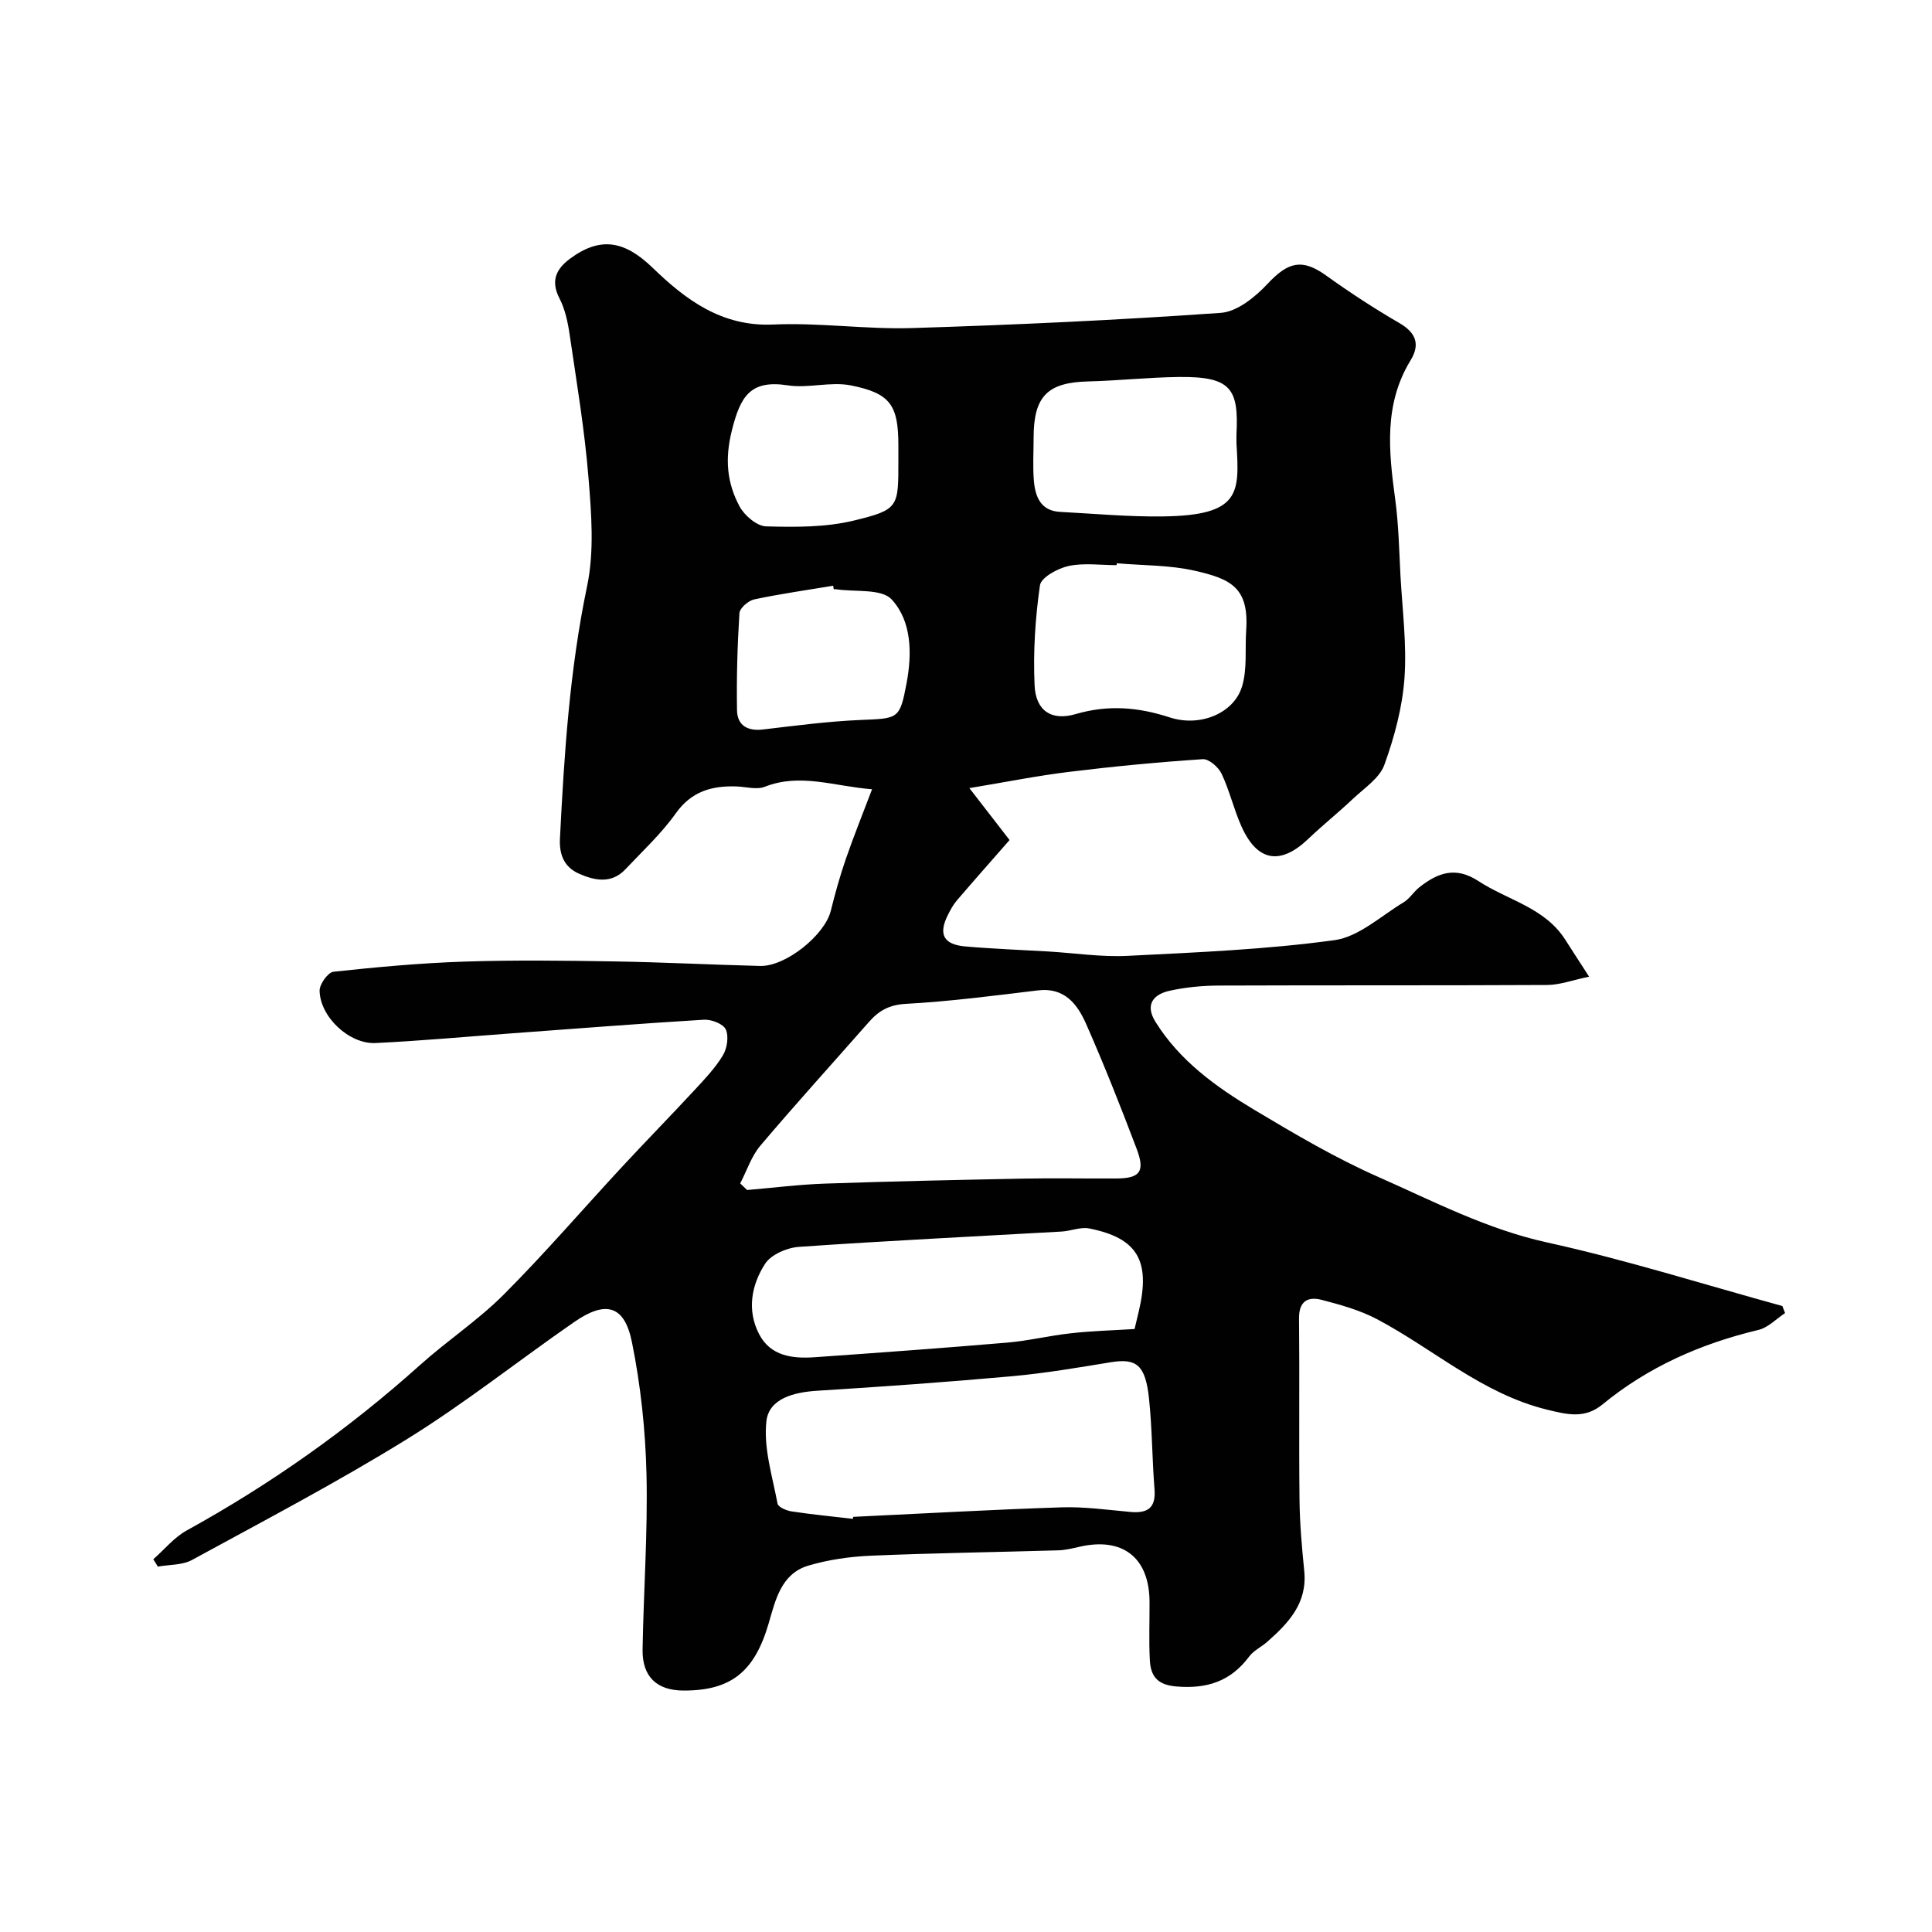
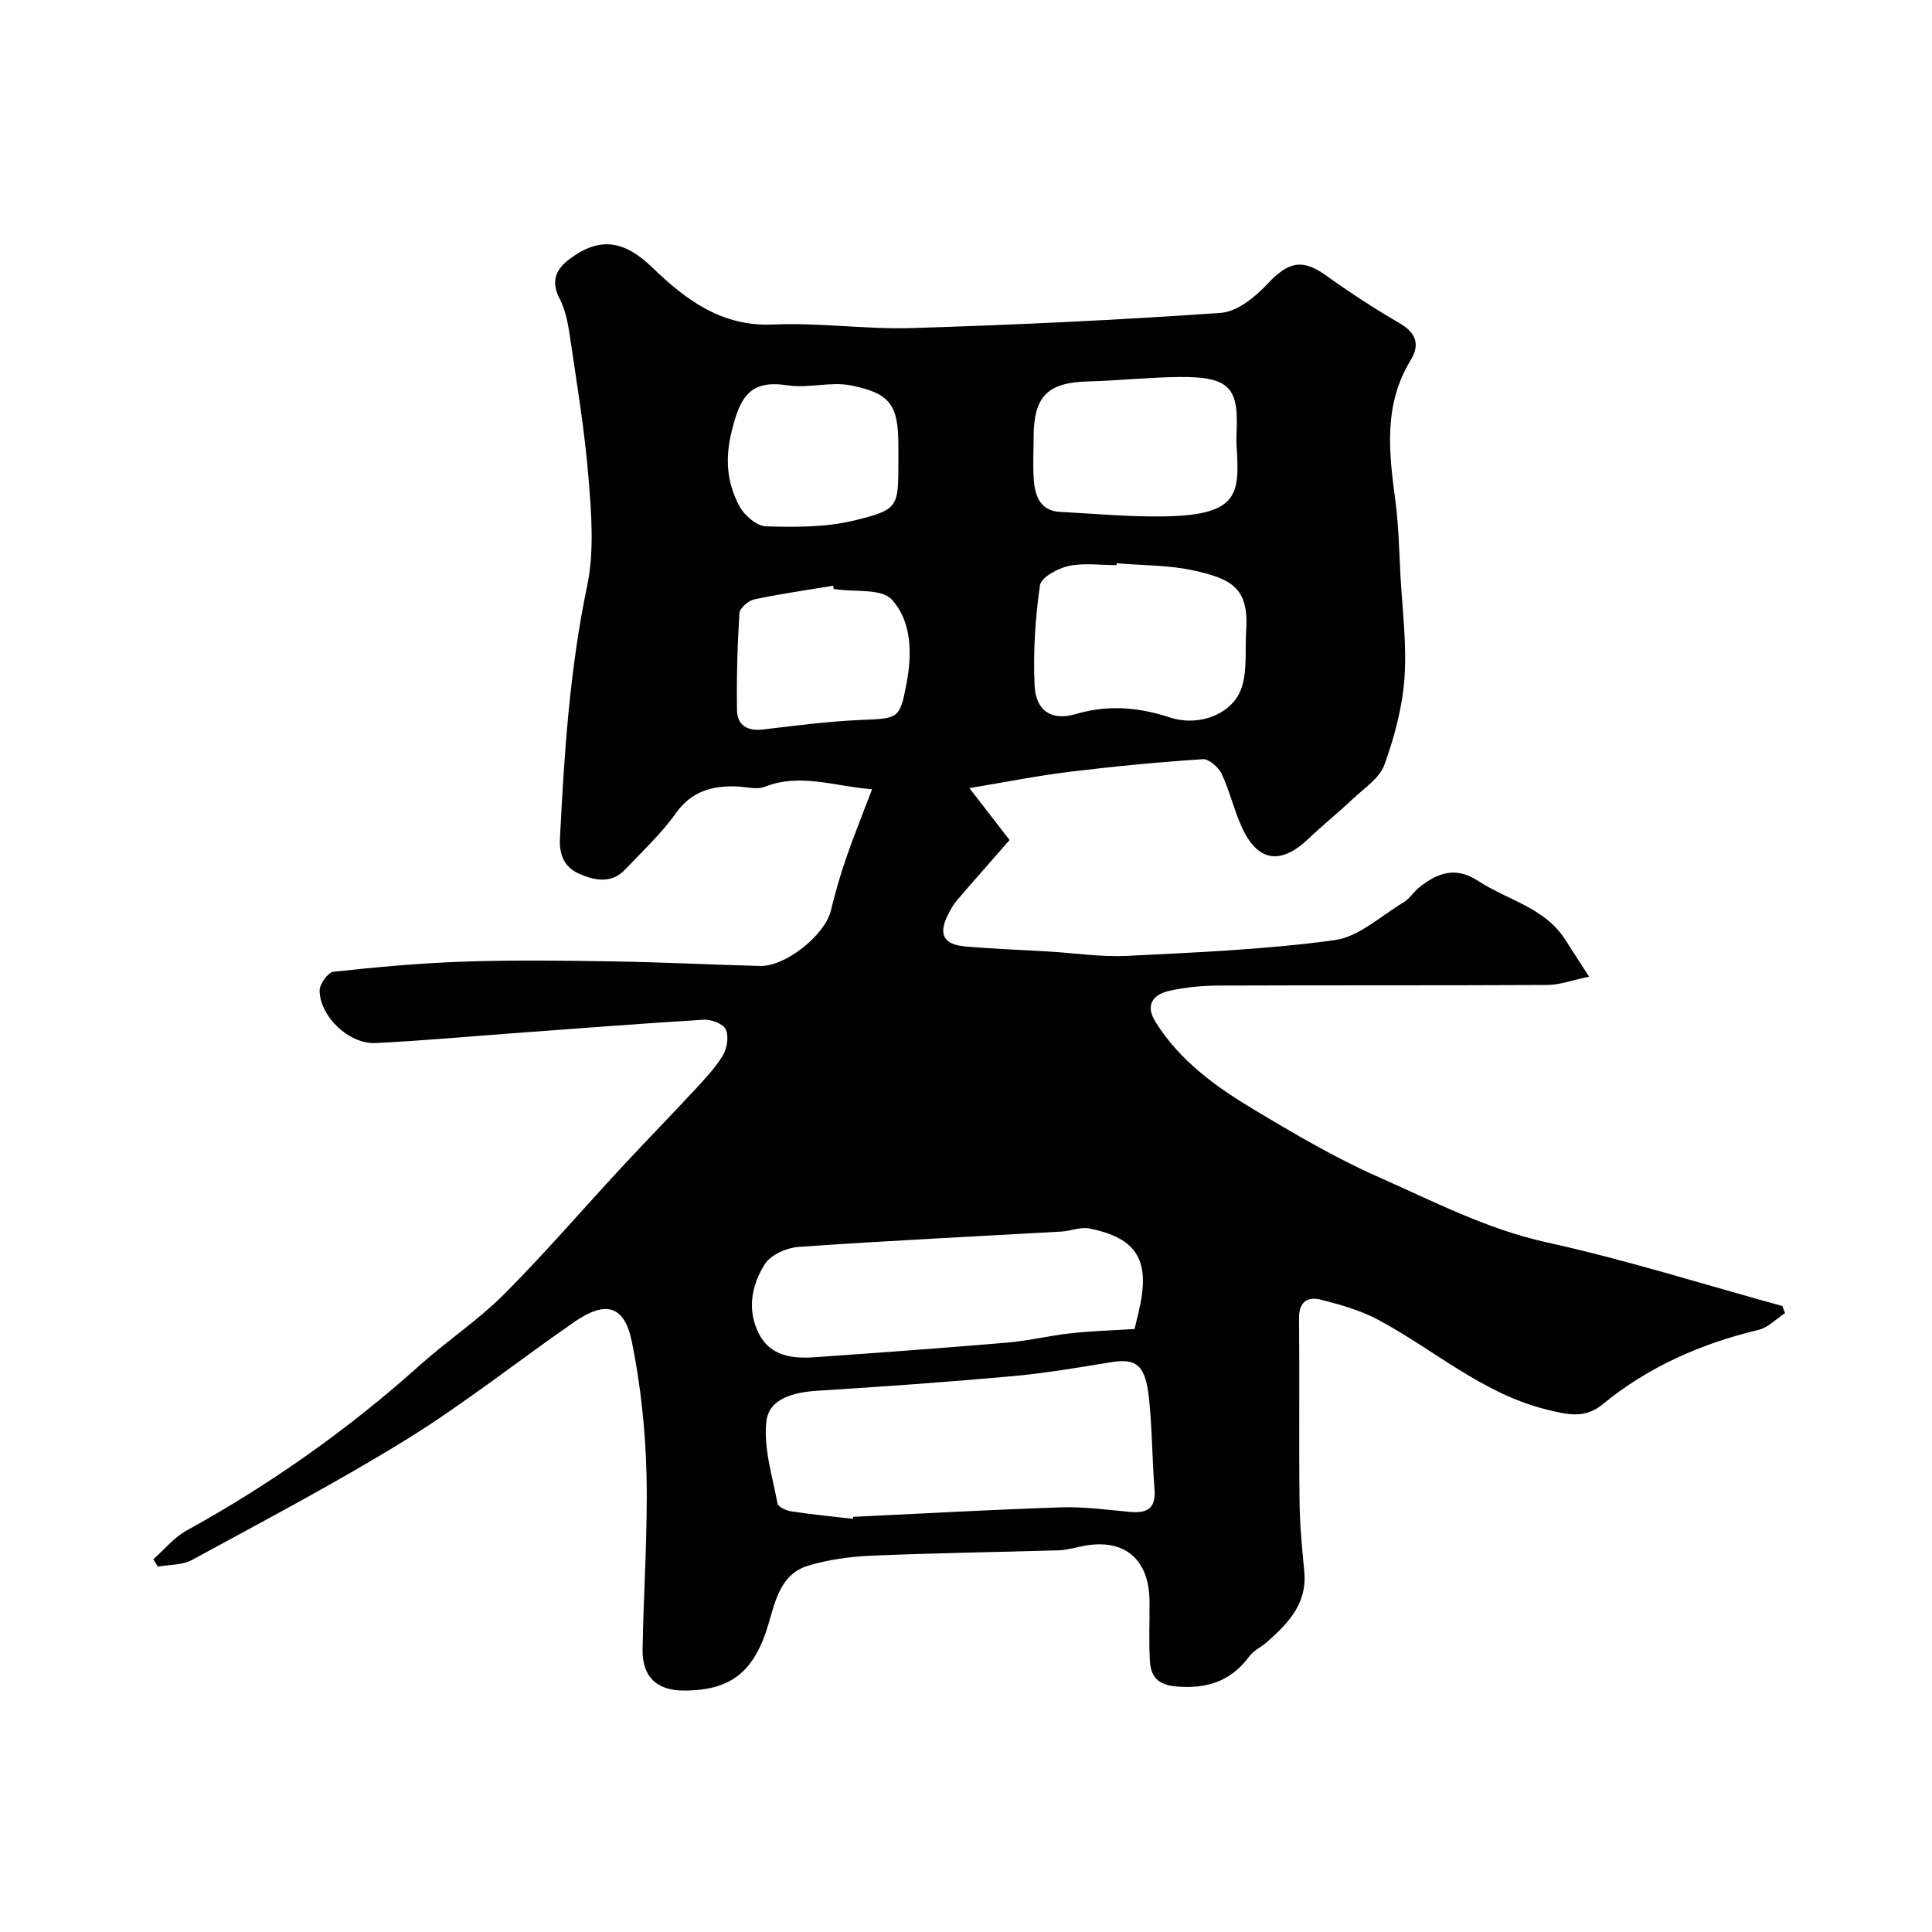
<svg xmlns="http://www.w3.org/2000/svg" enable-background="new 0 0 400 400" viewBox="0 0 400 400">
-   <path d="m200.7 163.17c3.02 3.9 5.6 7.23 8.32 10.75-3.63 4.15-7.32 8.31-10.94 12.54-.73.86-1.29 1.89-1.8 2.91-2.05 4.03-.97 6.18 3.57 6.58 5.75.5 11.53.71 17.29 1.05 5.43.33 10.89 1.17 16.3.9 14.31-.72 28.68-1.31 42.85-3.25 5.04-.69 9.62-5.02 14.32-7.84 1.25-.75 2.07-2.18 3.24-3.1 3.78-2.98 7.47-4.42 12.25-1.29 6.05 3.97 13.74 5.47 17.98 12.15 1.38 2.18 2.8 4.33 4.93 7.64-3.48.72-6.05 1.7-8.63 1.72-22.66.12-45.33.03-67.99.12-3.42.01-6.91.34-10.25 1.08-3.37.75-5.12 2.88-2.92 6.42 5.02 8.07 12.53 13.47 20.44 18.21 8.37 5.01 16.84 10 25.74 13.93 11.38 5.03 22.43 10.8 34.88 13.54 16.42 3.61 32.51 8.71 48.74 13.17.19.49.37.97.56 1.46-1.82 1.19-3.5 3-5.49 3.48-11.9 2.84-22.82 7.63-32.32 15.44-3.66 3-7.26 2.11-11.52 1.06-13.39-3.29-23.43-12.52-35.16-18.72-3.54-1.87-7.55-2.98-11.46-4-2.84-.74-4.72.27-4.68 3.85.13 12.5-.04 25 .1 37.49.05 4.94.49 9.88.98 14.8.67 6.63-3.23 10.75-7.64 14.64-1.22 1.08-2.84 1.82-3.78 3.09-3.85 5.16-8.79 6.72-15.13 6.17-3.97-.34-5.26-2.24-5.42-5.49-.21-3.99-.04-8-.06-12-.03-9.18-5.55-13.5-14.54-11.42-1.43.33-2.89.68-4.34.73-12.93.38-25.87.56-38.79 1.11-4.37.19-8.84.82-13.02 2.07-5.59 1.68-6.78 7.18-8.15 11.89-2.9 9.96-7.7 14.01-17.7 13.96-5.49-.03-8.51-2.88-8.42-8.5.2-12.1 1.09-24.21.81-36.3-.22-9.13-1.2-18.36-3.01-27.31-1.54-7.67-5.41-8.72-11.97-4.18-11.54 7.99-22.57 16.77-34.47 24.15-14.5 8.98-29.65 16.92-44.64 25.1-2.01 1.1-4.7.95-7.08 1.38-.31-.51-.63-1.01-.94-1.52 2.29-2.01 4.3-4.52 6.91-5.96 17.42-9.6 33.53-20.99 48.34-34.28 5.62-5.04 12.01-9.26 17.32-14.58 8.52-8.54 16.4-17.72 24.61-26.57 4.89-5.27 9.92-10.41 14.81-15.68 2.12-2.29 4.32-4.59 5.92-7.23.89-1.46 1.27-3.94.62-5.39-.51-1.15-2.99-2.11-4.52-2.02-13.31.8-26.61 1.86-39.91 2.83-9.36.69-18.72 1.55-28.09 2-5.45.26-11.49-5.42-11.58-10.84-.02-1.35 1.73-3.79 2.86-3.92 9-.97 18.03-1.8 27.07-2.1 10.32-.34 20.66-.21 30.99-.04 10.1.16 20.2.69 30.3.94 5.29.13 13.36-6.39 14.61-11.39.9-3.6 1.89-7.2 3.1-10.7 1.63-4.73 3.51-9.37 5.45-14.49-7.88-.62-14.87-3.41-22.2-.52-1.71.67-3.94-.01-5.94-.07-5.06-.15-9.26 1.02-12.5 5.58-2.99 4.21-6.87 7.8-10.44 11.59-2.88 3.05-6.37 2.32-9.59.9-2.96-1.31-4.12-3.79-3.95-7.25.88-17.55 2.01-35.01 5.63-52.32 1.5-7.19.89-14.97.28-22.41-.8-9.93-2.46-19.8-3.91-29.68-.37-2.55-.94-5.22-2.11-7.48-1.85-3.59-.67-6.05 2.13-8.14 6.41-4.79 11.45-3.7 17.17 1.83 6.84 6.61 14.29 12.23 24.97 11.75 9.57-.43 19.21 1.03 28.79.73 21.31-.66 42.62-1.65 63.89-3.15 3.39-.24 7.14-3.3 9.68-6.02 4.29-4.59 7.19-5.24 12.11-1.71 4.9 3.52 9.97 6.83 15.19 9.86 3.47 2.02 4.29 4.44 2.29 7.71-5.57 9.11-4.52 18.85-3.18 28.74.71 5.22.81 10.52 1.09 15.79.39 7.1 1.33 14.25.83 21.28-.44 6.07-2.09 12.2-4.17 17.95-1.01 2.77-4.17 4.81-6.51 7.03-2.99 2.83-6.22 5.41-9.2 8.25-5.78 5.53-10.57 4.78-13.85-2.51-1.6-3.55-2.47-7.43-4.13-10.94-.65-1.37-2.63-3.1-3.9-3.02-9.17.61-18.33 1.48-27.45 2.6-6.59.79-13.16 2.11-20.87 3.39zm-47.45 81.84c.48.46.95.91 1.43 1.37 5.4-.46 10.8-1.15 16.21-1.33 13.59-.47 27.19-.76 40.79-1.03 6.5-.13 13 .01 19.49-.03 4.84-.03 5.95-1.42 4.17-6.12-3.28-8.66-6.69-17.29-10.42-25.76-1.81-4.12-4.44-7.74-10.04-7.06-9.11 1.1-18.23 2.29-27.37 2.79-3.42.19-5.56 1.42-7.59 3.73-7.51 8.54-15.16 16.96-22.5 25.63-1.86 2.2-2.8 5.19-4.17 7.81zm23.34 69.45c.02-.14.03-.27.05-.41 14.36-.68 28.72-1.5 43.09-1.97 4.75-.16 9.54.52 14.29.95 3.54.32 5.32-.78 5.01-4.69-.5-6.25-.48-12.55-1.14-18.78-.74-6.99-2.6-8.39-7.93-7.52-6.77 1.11-13.56 2.27-20.39 2.89-13.44 1.21-26.91 2.17-40.38 3.01-4.79.3-9.96 1.59-10.51 6.27-.64 5.55 1.24 11.42 2.3 17.1.13.71 1.84 1.45 2.91 1.61 4.23.64 8.47 1.05 12.7 1.54zm58.31-39.3c.13-.54.51-2.12.88-3.69 2.46-10.44-.26-15.14-10.26-17.13-1.79-.36-3.8.53-5.72.64-18.13 1.03-36.28 1.91-54.39 3.17-2.47.17-5.77 1.59-7.01 3.51-2.81 4.35-3.8 9.57-1.26 14.51 2.37 4.62 6.94 5.15 11.54 4.83 13.3-.94 26.6-1.9 39.89-3.03 4.38-.37 8.7-1.45 13.07-1.92 4.25-.49 8.54-.6 13.26-.89zm-3.68-158.54c-.01.13-.02.26-.04.39-3.32 0-6.75-.51-9.93.17-2.25.49-5.7 2.36-5.94 4.01-.98 6.82-1.42 13.8-1.11 20.68.23 5.28 3.48 7.45 8.52 5.97 6.69-1.96 12.94-1.44 19.46.69 6.27 2.05 13.26-.83 14.96-6.37 1.12-3.65.6-7.79.87-11.71.59-8.78-3.17-10.59-10.62-12.28-5.24-1.2-10.77-1.08-16.17-1.55zm24.78-24.72c0-.67-.03-1.33 0-2 .47-9.38-1.07-11.97-11.89-11.85-6.26.07-12.52.76-18.78.92-8.44.2-11.33 3.05-11.33 11.65 0 3-.2 6.01.06 8.98.29 3.26 1.42 6.18 5.43 6.38 7.09.37 14.19 1.04 21.28.94 16.06-.21 15.86-4.79 15.23-15.02zm-70 3.33c0-1 0-1.99 0-2.99-.01-8.3-1.59-10.82-9.86-12.45-4.19-.83-8.8.65-13.06-.01-7.8-1.21-9.81 2.37-11.56 9.36-1.48 5.94-1.01 10.83 1.6 15.71 1.01 1.88 3.58 4.07 5.49 4.13 6.07.17 12.36.21 18.2-1.21 9.32-2.26 9.19-2.78 9.19-12.54zm-13.38 26.77c-.04-.24-.08-.49-.13-.73-5.45.91-10.94 1.68-16.34 2.83-1.22.26-3 1.81-3.06 2.86-.42 6.68-.61 13.38-.5 20.07.05 3.17 2.18 4.38 5.39 4 6.66-.78 13.33-1.67 20.02-1.96 7.99-.35 8.27-.05 9.7-7.64 1.14-6.07 1.09-12.79-3.09-17.32-2.11-2.29-7.56-1.51-11.49-2.11-.17-.02-.34 0-.5 0z" fill="#010102" />
+   <path d="m200.7 163.17c3.02 3.9 5.6 7.23 8.32 10.75-3.63 4.15-7.32 8.31-10.94 12.54-.73.86-1.29 1.89-1.8 2.91-2.05 4.03-.97 6.18 3.57 6.58 5.75.5 11.53.71 17.29 1.05 5.43.33 10.89 1.17 16.3.9 14.31-.72 28.68-1.31 42.85-3.25 5.04-.69 9.62-5.02 14.32-7.84 1.25-.75 2.07-2.18 3.24-3.1 3.78-2.98 7.47-4.42 12.25-1.29 6.05 3.97 13.74 5.47 17.98 12.15 1.38 2.18 2.8 4.33 4.93 7.64-3.48.72-6.05 1.7-8.63 1.72-22.66.12-45.33.03-67.99.12-3.42.01-6.91.34-10.25 1.08-3.37.75-5.12 2.88-2.92 6.42 5.02 8.07 12.53 13.47 20.44 18.21 8.37 5.01 16.84 10 25.74 13.93 11.38 5.03 22.43 10.8 34.88 13.54 16.42 3.61 32.51 8.71 48.74 13.17.19.49.37.97.56 1.46-1.82 1.19-3.5 3-5.49 3.48-11.9 2.84-22.82 7.63-32.32 15.44-3.66 3-7.26 2.11-11.52 1.06-13.39-3.29-23.43-12.52-35.16-18.72-3.54-1.87-7.55-2.98-11.46-4-2.84-.74-4.72.27-4.68 3.85.13 12.5-.04 25 .1 37.49.05 4.94.49 9.88.98 14.8.67 6.63-3.23 10.75-7.64 14.64-1.22 1.08-2.84 1.82-3.78 3.09-3.85 5.16-8.79 6.72-15.13 6.17-3.97-.34-5.26-2.24-5.42-5.49-.21-3.99-.04-8-.06-12-.03-9.18-5.55-13.5-14.54-11.42-1.43.33-2.89.68-4.34.73-12.93.38-25.87.56-38.79 1.11-4.37.19-8.84.82-13.02 2.07-5.59 1.68-6.78 7.18-8.15 11.89-2.9 9.96-7.7 14.01-17.7 13.96-5.49-.03-8.51-2.88-8.42-8.5.2-12.1 1.09-24.21.81-36.3-.22-9.13-1.2-18.36-3.01-27.31-1.54-7.67-5.41-8.72-11.97-4.18-11.54 7.99-22.57 16.77-34.47 24.15-14.5 8.98-29.65 16.92-44.64 25.1-2.01 1.1-4.7.95-7.08 1.38-.31-.51-.63-1.01-.94-1.52 2.29-2.01 4.3-4.52 6.91-5.96 17.42-9.6 33.53-20.99 48.34-34.28 5.62-5.04 12.01-9.26 17.32-14.58 8.52-8.54 16.4-17.72 24.61-26.57 4.89-5.27 9.92-10.41 14.81-15.68 2.12-2.29 4.32-4.59 5.92-7.23.89-1.46 1.27-3.94.62-5.39-.51-1.15-2.99-2.11-4.52-2.02-13.31.8-26.61 1.86-39.91 2.83-9.36.69-18.72 1.55-28.09 2-5.45.26-11.49-5.42-11.58-10.84-.02-1.35 1.73-3.79 2.86-3.92 9-.97 18.03-1.8 27.07-2.1 10.32-.34 20.66-.21 30.99-.04 10.1.16 20.2.69 30.3.94 5.29.13 13.36-6.39 14.61-11.39.9-3.6 1.89-7.2 3.1-10.7 1.63-4.73 3.51-9.37 5.45-14.49-7.88-.62-14.87-3.41-22.2-.52-1.71.67-3.94-.01-5.94-.07-5.06-.15-9.26 1.02-12.5 5.58-2.99 4.21-6.87 7.8-10.44 11.59-2.88 3.05-6.37 2.32-9.59.9-2.96-1.31-4.12-3.79-3.95-7.25.88-17.55 2.01-35.01 5.63-52.32 1.5-7.19.89-14.97.28-22.41-.8-9.93-2.46-19.8-3.91-29.68-.37-2.55-.94-5.22-2.11-7.48-1.85-3.59-.67-6.05 2.13-8.14 6.41-4.79 11.45-3.7 17.17 1.83 6.84 6.61 14.29 12.23 24.97 11.75 9.57-.43 19.21 1.03 28.79.73 21.31-.66 42.62-1.65 63.89-3.15 3.39-.24 7.14-3.3 9.68-6.02 4.29-4.59 7.19-5.24 12.11-1.71 4.9 3.52 9.97 6.83 15.19 9.86 3.47 2.02 4.29 4.44 2.29 7.71-5.57 9.11-4.52 18.85-3.18 28.74.71 5.22.81 10.52 1.09 15.79.39 7.1 1.33 14.25.83 21.28-.44 6.07-2.09 12.2-4.17 17.95-1.01 2.77-4.17 4.81-6.51 7.03-2.99 2.83-6.22 5.41-9.2 8.25-5.78 5.53-10.57 4.78-13.85-2.51-1.6-3.55-2.47-7.43-4.13-10.94-.65-1.37-2.63-3.1-3.9-3.02-9.17.61-18.33 1.48-27.45 2.6-6.59.79-13.16 2.11-20.87 3.39zm-47.45 81.84zm23.34 69.45c.02-.14.03-.27.05-.41 14.36-.68 28.72-1.5 43.09-1.97 4.75-.16 9.54.52 14.29.95 3.54.32 5.32-.78 5.01-4.69-.5-6.25-.48-12.55-1.14-18.78-.74-6.99-2.6-8.39-7.93-7.52-6.77 1.11-13.56 2.27-20.39 2.89-13.44 1.21-26.91 2.17-40.38 3.01-4.79.3-9.96 1.59-10.51 6.27-.64 5.55 1.24 11.42 2.3 17.1.13.71 1.84 1.45 2.91 1.61 4.23.64 8.47 1.05 12.7 1.54zm58.31-39.3c.13-.54.51-2.12.88-3.69 2.46-10.44-.26-15.14-10.26-17.13-1.79-.36-3.8.53-5.72.64-18.13 1.03-36.28 1.91-54.39 3.17-2.47.17-5.77 1.59-7.01 3.51-2.81 4.35-3.8 9.57-1.26 14.51 2.37 4.62 6.94 5.15 11.54 4.83 13.3-.94 26.6-1.9 39.89-3.03 4.38-.37 8.7-1.45 13.07-1.92 4.25-.49 8.54-.6 13.26-.89zm-3.68-158.54c-.01.13-.02.26-.04.39-3.32 0-6.75-.51-9.93.17-2.25.49-5.7 2.36-5.94 4.01-.98 6.82-1.42 13.8-1.11 20.68.23 5.28 3.48 7.45 8.52 5.97 6.69-1.96 12.94-1.44 19.46.69 6.27 2.05 13.26-.83 14.96-6.37 1.12-3.65.6-7.79.87-11.71.59-8.78-3.17-10.59-10.62-12.28-5.24-1.2-10.77-1.08-16.17-1.55zm24.78-24.72c0-.67-.03-1.33 0-2 .47-9.38-1.07-11.97-11.89-11.85-6.26.07-12.52.76-18.78.92-8.44.2-11.33 3.05-11.33 11.65 0 3-.2 6.01.06 8.98.29 3.26 1.42 6.18 5.43 6.38 7.09.37 14.19 1.04 21.28.94 16.06-.21 15.86-4.79 15.23-15.02zm-70 3.33c0-1 0-1.99 0-2.99-.01-8.3-1.59-10.82-9.86-12.45-4.19-.83-8.8.65-13.06-.01-7.8-1.21-9.81 2.37-11.56 9.36-1.48 5.94-1.01 10.83 1.6 15.71 1.01 1.88 3.58 4.07 5.49 4.13 6.07.17 12.36.21 18.2-1.21 9.32-2.26 9.19-2.78 9.19-12.54zm-13.38 26.77c-.04-.24-.08-.49-.13-.73-5.45.91-10.94 1.68-16.34 2.83-1.22.26-3 1.81-3.06 2.86-.42 6.68-.61 13.38-.5 20.07.05 3.17 2.18 4.38 5.39 4 6.66-.78 13.33-1.67 20.02-1.96 7.99-.35 8.27-.05 9.7-7.64 1.14-6.07 1.09-12.79-3.09-17.32-2.11-2.29-7.56-1.51-11.49-2.11-.17-.02-.34 0-.5 0z" fill="#010102" />
</svg>